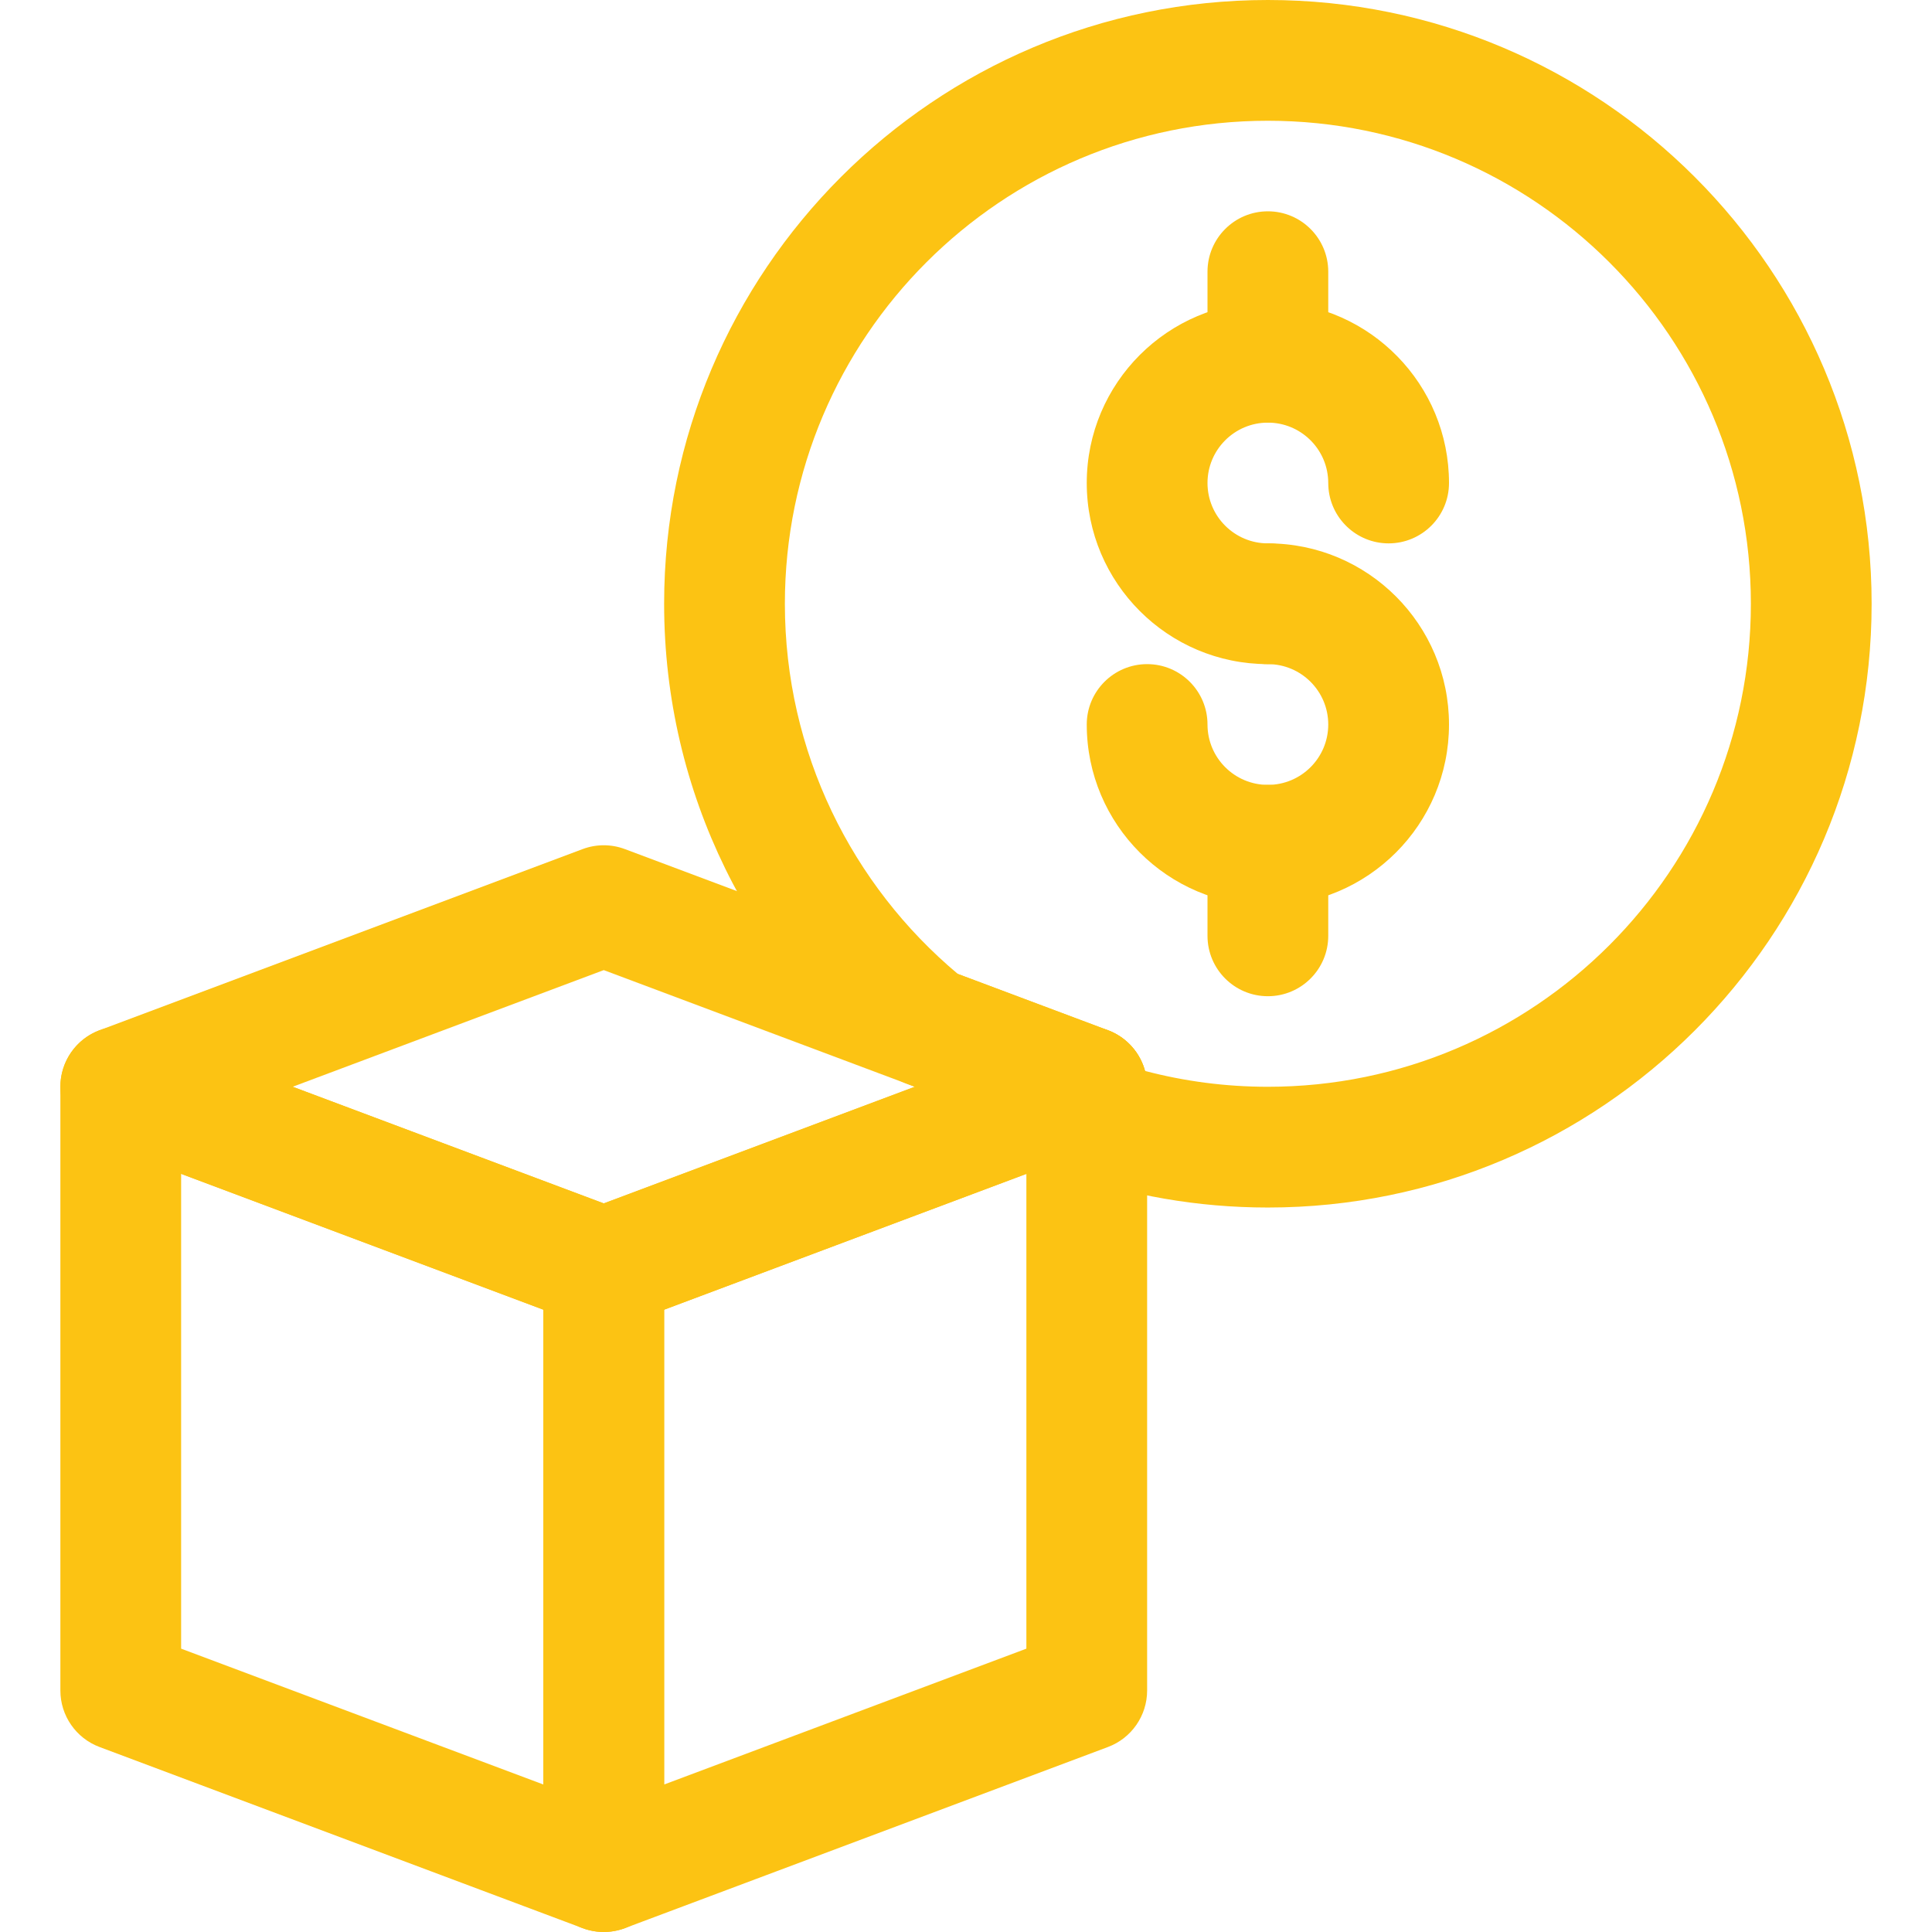
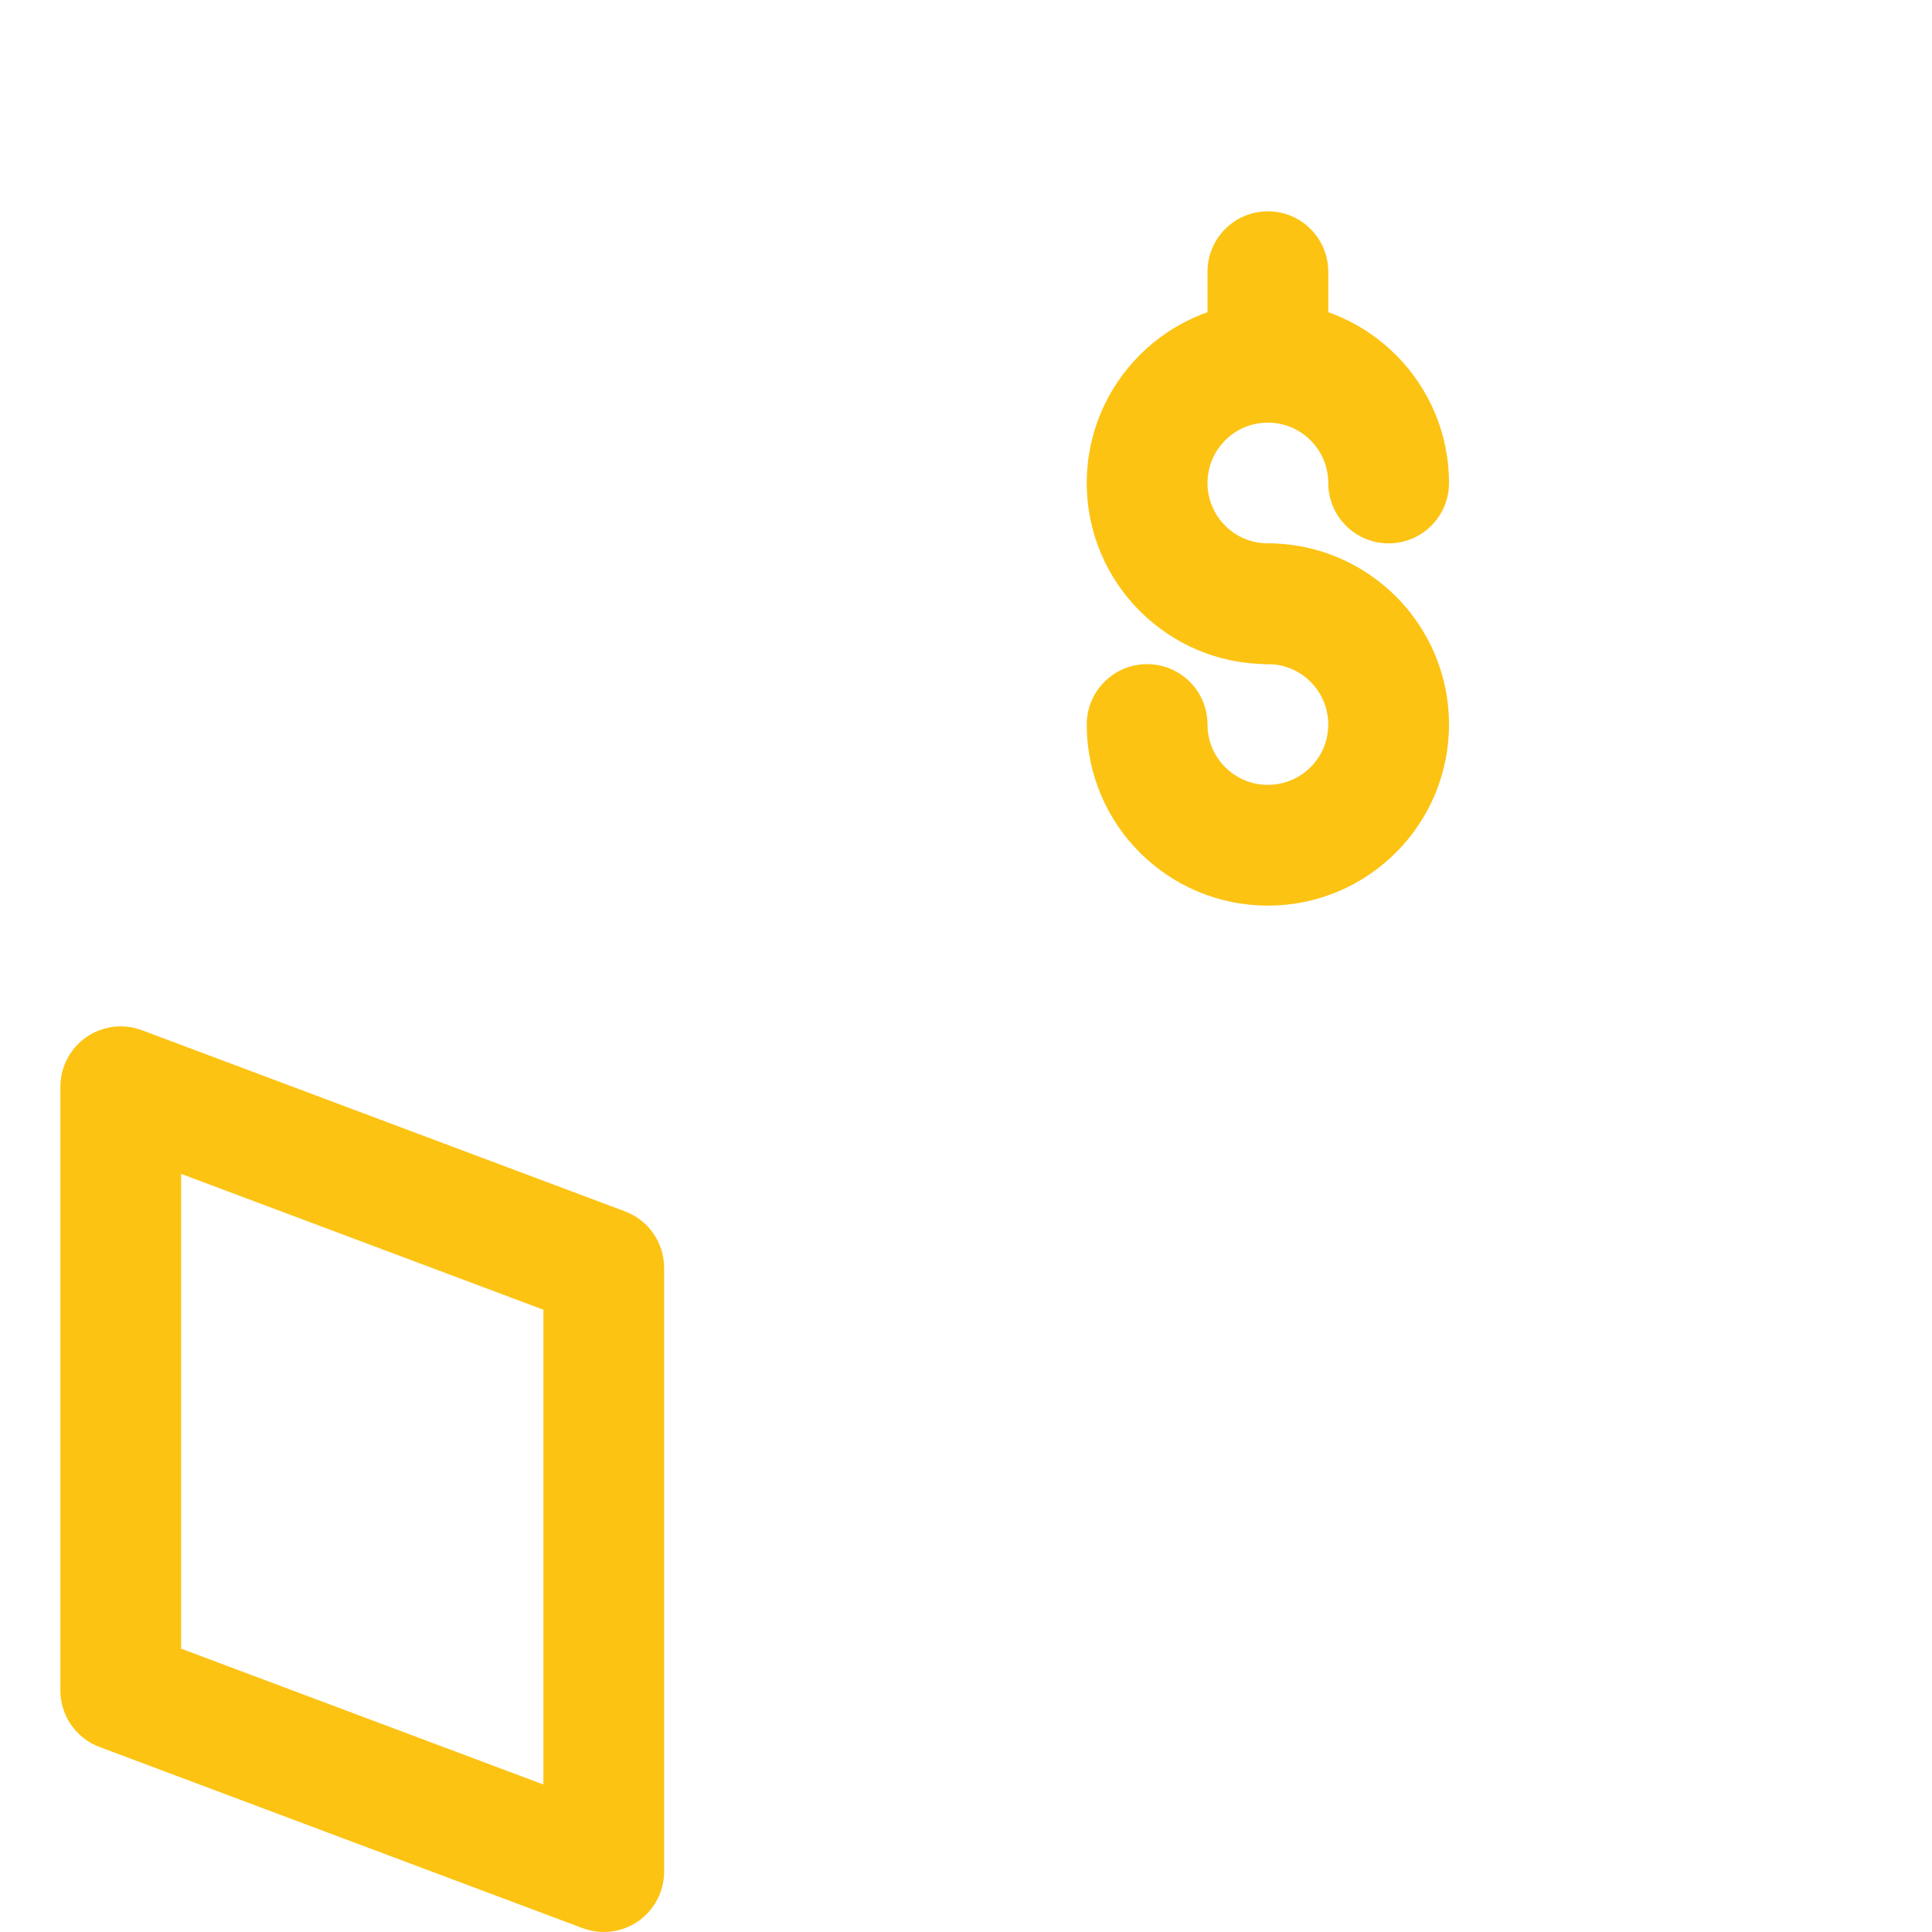
<svg xmlns="http://www.w3.org/2000/svg" width="64" height="64" viewBox="0 0 64 64" fill="none">
  <g clip-path="url(#clip0_193_1049)">
    <path fill-rule="evenodd" clip-rule="evenodd" d="M22 42C22 41.166 21.482 40.42 20.702 40.128L4.702 34.128C4.088 33.898 3.4 33.982 2.86 34.356C2.322 34.73 2 35.344 2 36V56C2 56.834 2.518 57.58 3.298 57.872L19.298 63.872C19.912 64.102 20.6 64.018 21.14 63.644C21.678 63.27 22 62.656 22 62V42ZM6 54.614L18 59.114V43.386L6 38.886V54.614Z" fill="#FCC313" />
-     <path fill-rule="evenodd" clip-rule="evenodd" d="M19.298 40.128C18.518 40.42 18 41.166 18 42V62C18 62.656 18.322 63.27 18.86 63.644C19.4 64.018 20.088 64.102 20.702 63.872L36.702 57.872C37.482 57.58 38 56.834 38 56V36C38 35.344 37.678 34.73 37.14 34.356C36.6 33.982 35.912 33.898 35.298 34.128L19.298 40.128ZM22 43.386V59.114L34 54.614V38.886L22 43.386Z" fill="#FCC313" />
-     <path fill-rule="evenodd" clip-rule="evenodd" d="M3.298 34.128C2.518 34.42 2 35.166 2 36C2 36.834 2.518 37.58 3.298 37.872L19.298 43.872C19.75 44.042 20.25 44.042 20.702 43.872L36.702 37.872C37.482 37.58 38 36.834 38 36C38 35.166 37.482 34.42 36.702 34.128L20.702 28.128C20.25 27.958 19.75 27.958 19.298 28.128L3.298 34.128ZM9.696 36L20 39.864L30.304 36L20 32.136L9.696 36Z" fill="#FCC313" />
    <path fill-rule="evenodd" clip-rule="evenodd" d="M42.155 10.001C45.395 10.084 48 12.74 48 16C48 17.104 47.104 18 46 18C44.931 18 44.056 17.159 44.003 16.103L43.997 15.897C43.944 14.841 43.069 14 42 14C40.896 14 40 14.896 40 16C40 17.104 40.896 18 42 18C43.104 18 44 18.896 44 20C44 21.104 43.104 22 42 22C38.688 22 36 19.312 36 16C36 12.688 38.688 10 42 10L42.155 10.001Z" fill="#FCC313" />
    <path fill-rule="evenodd" clip-rule="evenodd" d="M42 22C43.104 22 44 22.896 44 24C44 25.104 43.104 26 42 26C40.896 26 40 25.104 40 24C40 22.896 39.104 22 38 22C36.896 22 36 22.896 36 24C36 27.312 38.688 30 42 30C45.312 30 48 27.312 48 24C48 20.688 45.312 18 42 18C40.896 18 40 18.896 40 20C40 21.104 40.896 22 42 22Z" fill="#FCC313" />
    <path fill-rule="evenodd" clip-rule="evenodd" d="M40 9V12C40 13.104 40.896 14 42 14C43.104 14 44 13.104 44 12V9C44 7.896 43.104 7 42 7C40.896 7 40 7.896 40 9Z" fill="#FCC313" />
-     <path fill-rule="evenodd" clip-rule="evenodd" d="M40 28V31.001C40 32.105 40.896 33.001 42 33.001C43.104 33.001 44 32.105 44 31.001V28C44 26.896 43.104 26 42 26C40.896 26 40 26.896 40 28Z" fill="#FCC313" />
-     <path fill-rule="evenodd" clip-rule="evenodd" d="M32.792 36.934L30.01 35.89C29.81 35.814 29.622 35.709 29.456 35.575C24.91 31.906 22 26.29 22 20C22 8.962 30.962 0 42 0C53.038 0 62 8.962 62 20C62 31.038 53.038 40.001 42 40.001C39.662 40.001 37.418 39.599 35.332 38.861C35.086 38.773 34.864 38.641 34.676 38.472C33.89 38.449 33.16 37.959 32.866 37.176C32.836 37.096 32.812 37.014 32.792 36.934ZM37.93 35.476C39.23 35.818 40.594 36.001 42 36.001C50.83 36.001 58 28.83 58 20C58 11.17 50.83 4 42 4C33.17 4 26 11.17 26 20C26 24.922 28.228 29.328 31.728 32.262L36.702 34.128L36.774 34.156L36.846 34.188L36.872 34.202L36.93 34.23L36.96 34.246L36.982 34.258L37.006 34.272L37.036 34.29L37.082 34.32L37.112 34.338L37.126 34.348L37.14 34.356L37.236 34.428C37.272 34.456 37.308 34.486 37.34 34.516L37.35 34.524L37.372 34.546L37.418 34.59L37.44 34.612L37.456 34.628L37.474 34.648L37.502 34.678L37.534 34.72L37.554 34.742L37.564 34.754L37.578 34.77L37.646 34.864C37.672 34.902 37.696 34.94 37.72 34.978L37.724 34.986L37.738 35.012L37.772 35.072L37.784 35.098L37.796 35.118L37.806 35.144L37.824 35.18L37.844 35.226L37.856 35.256L37.862 35.272L37.87 35.29L37.898 35.374L37.906 35.396L37.908 35.404L37.93 35.476Z" fill="#FCC313" />
  </g>
  <defs>
    <clipPath id="clip0_193_1049">
      <rect width="64" height="64" fill="white" />
    </clipPath>
  </defs>
</svg>